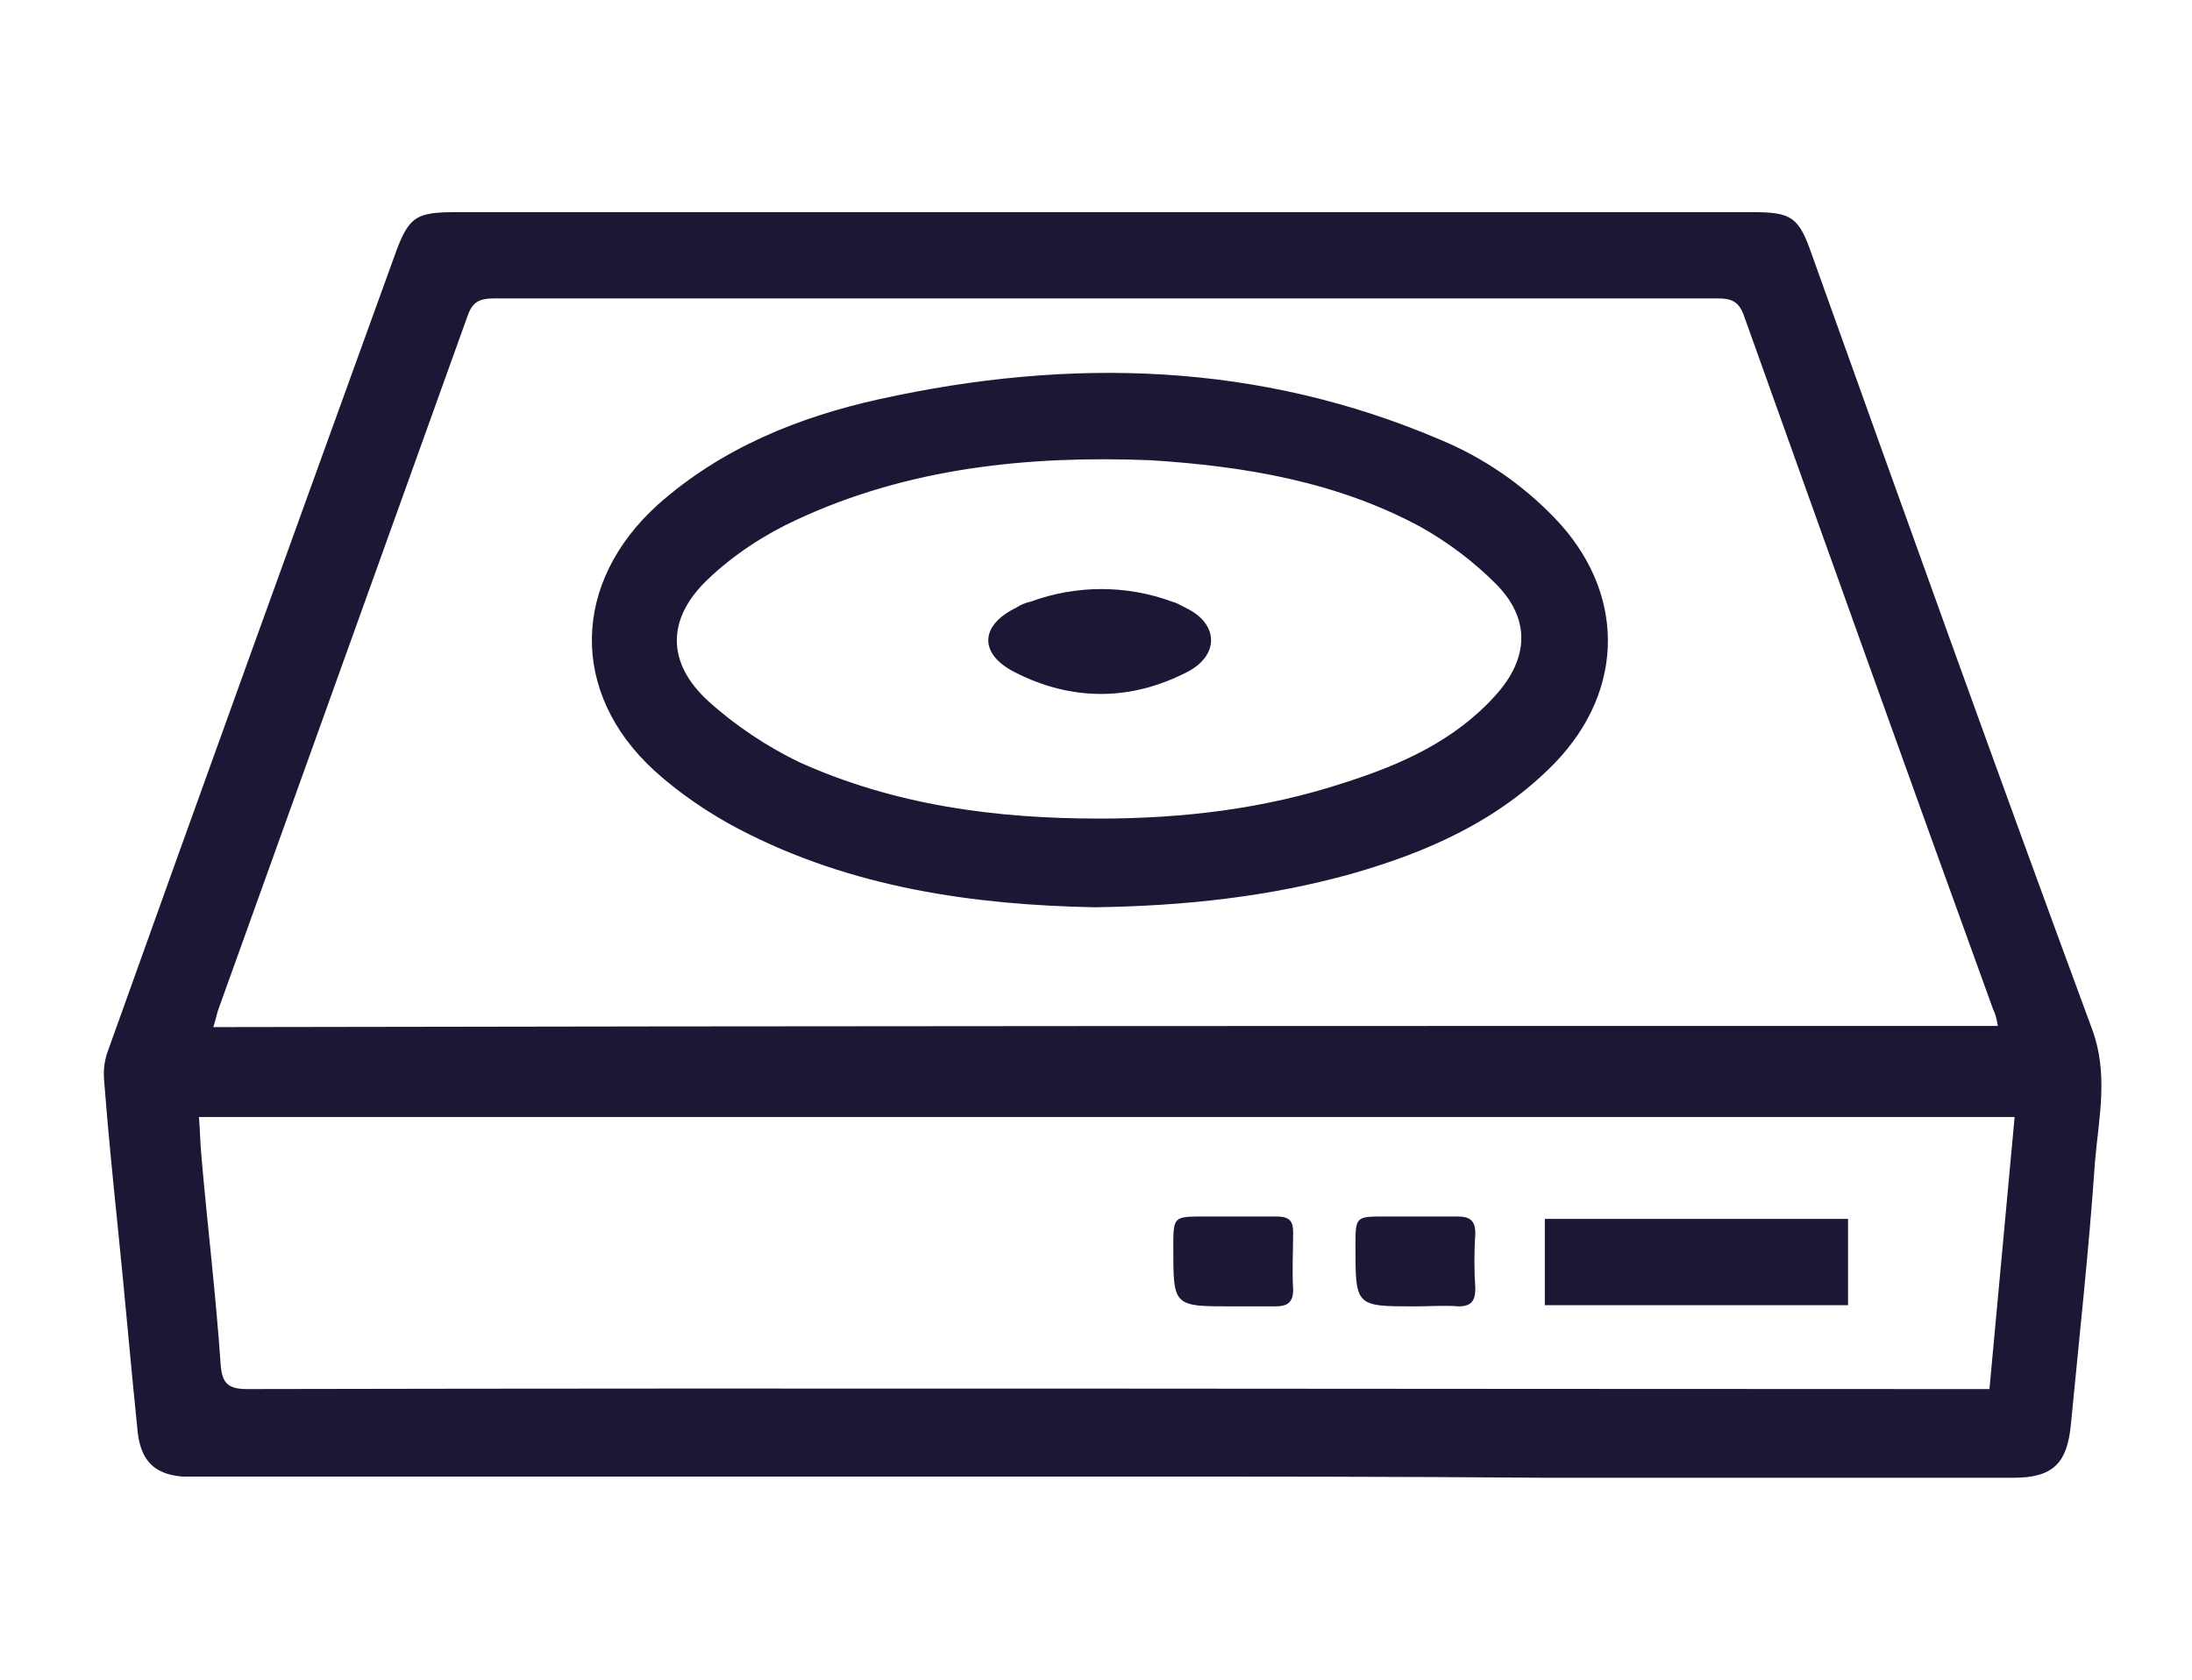
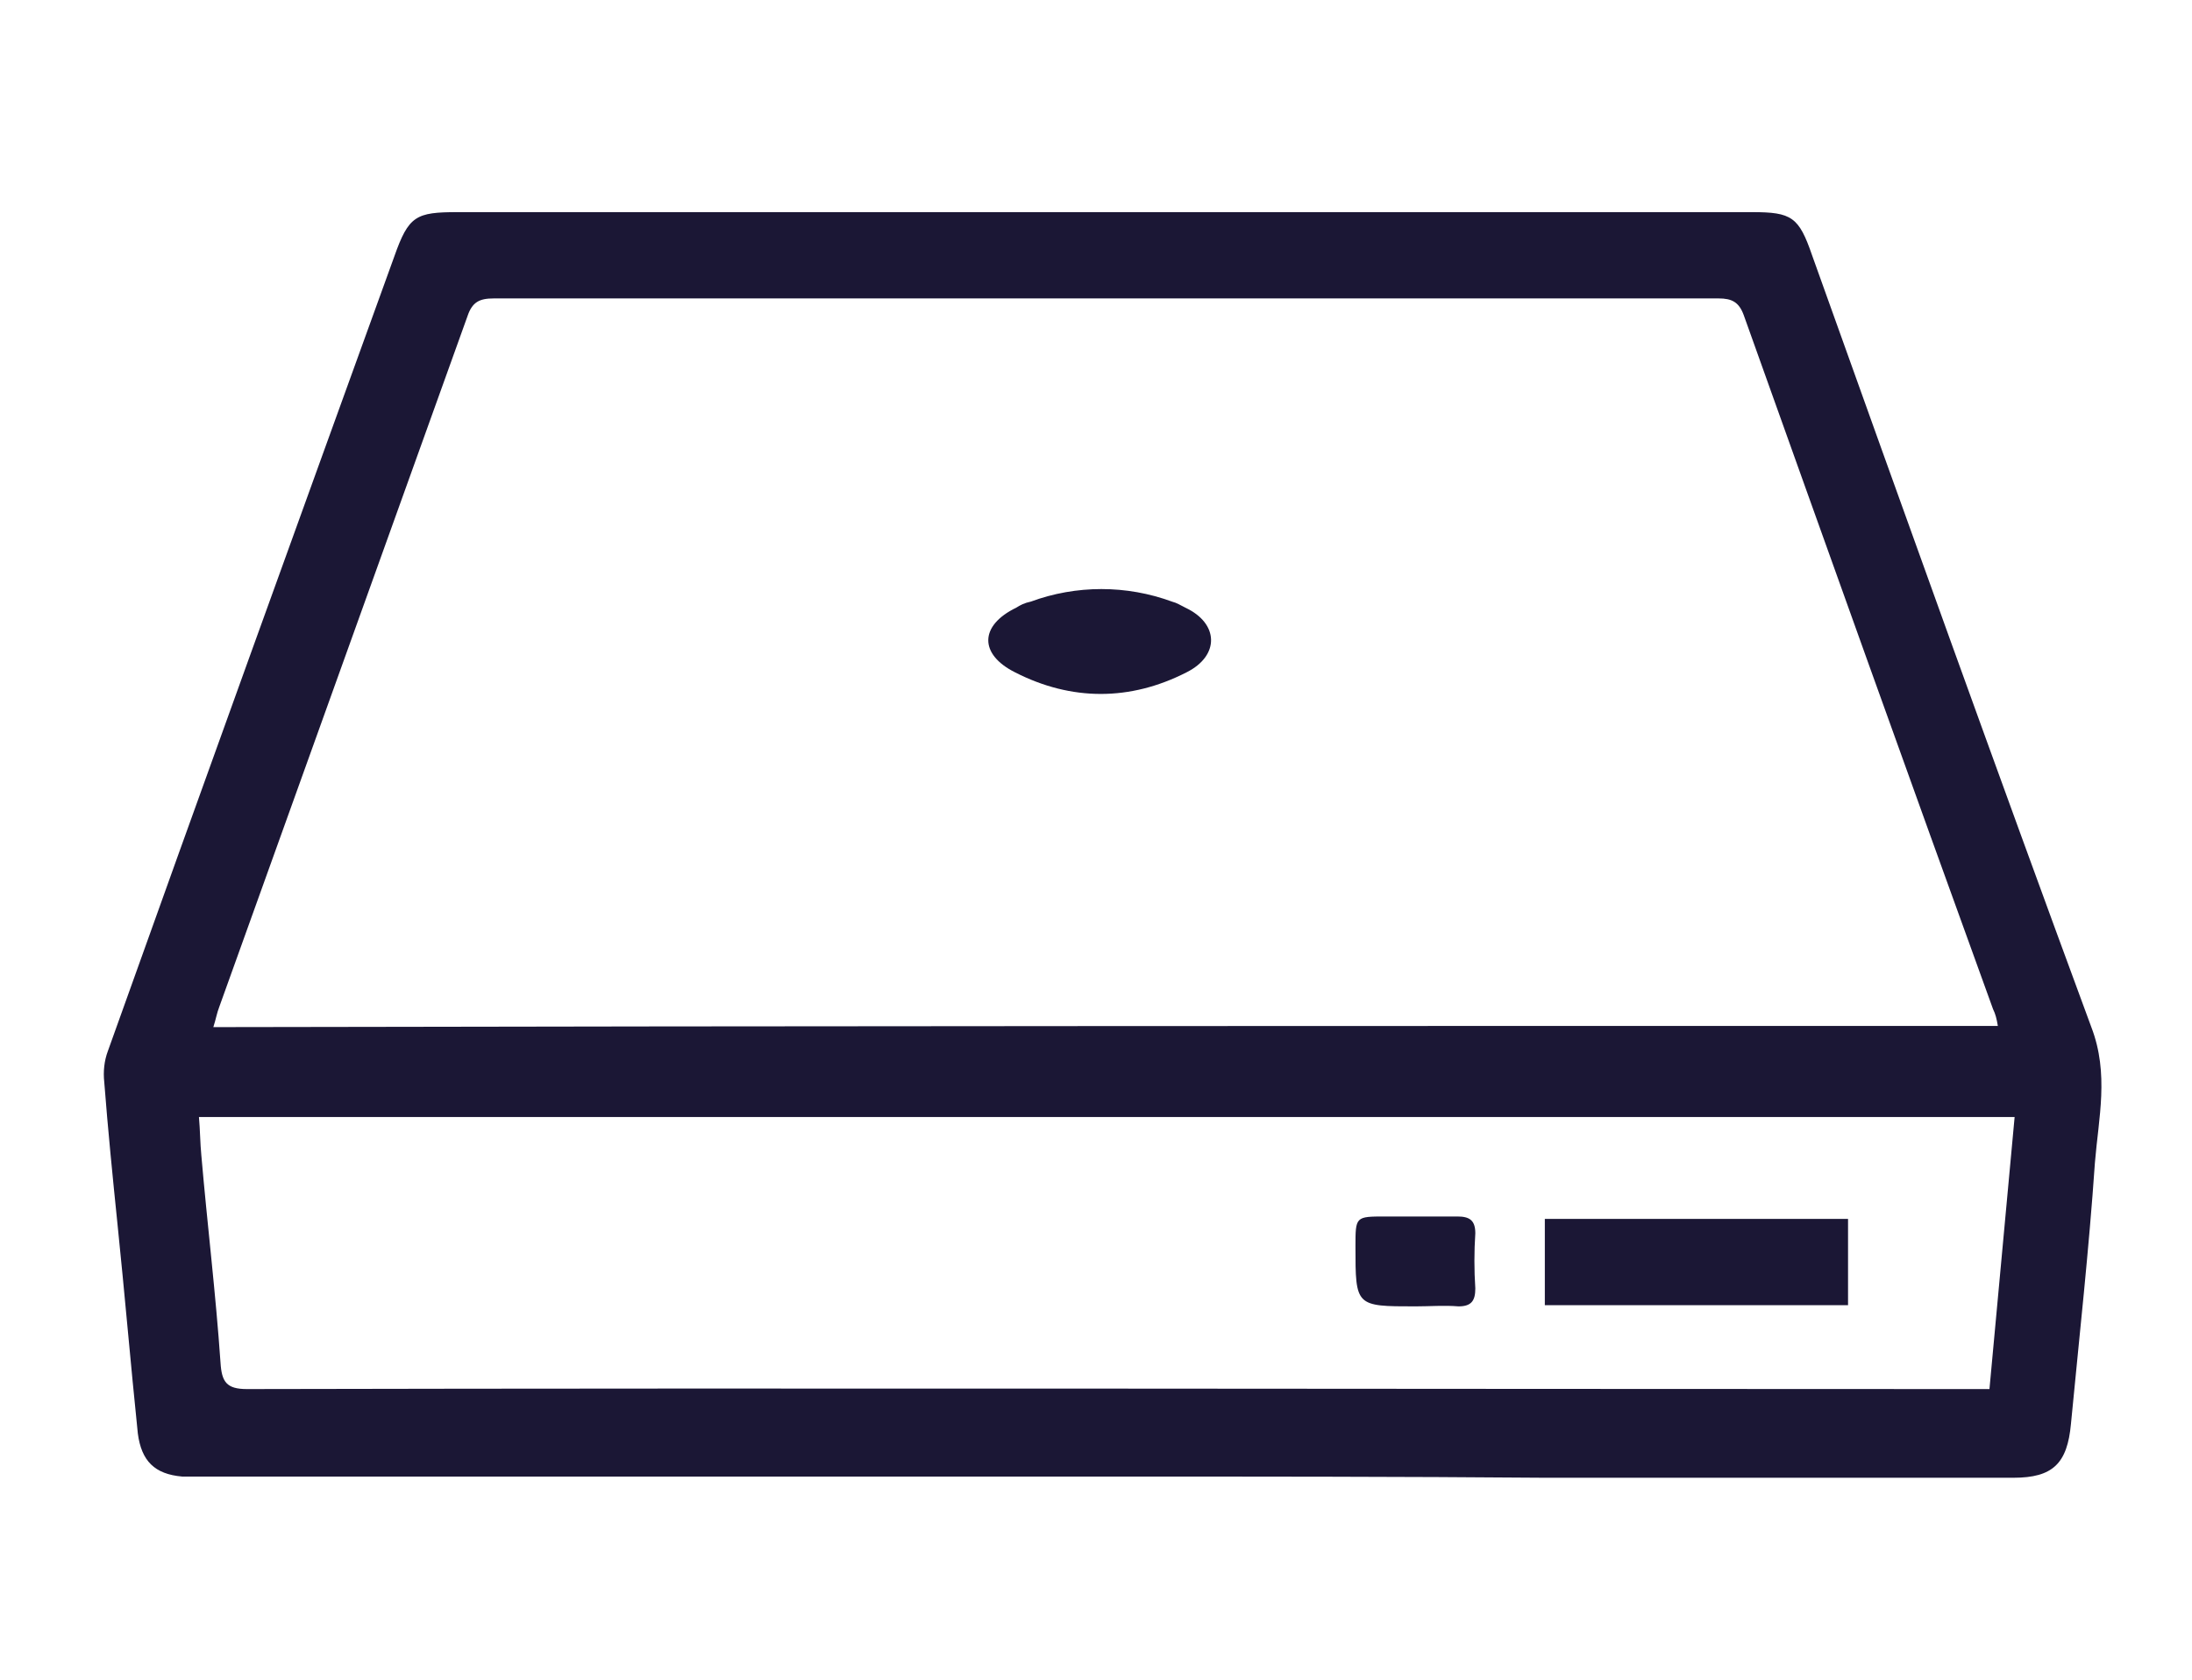
<svg xmlns="http://www.w3.org/2000/svg" x="0px" y="0px" viewBox="0 0 182.9 140.2" style="enable-background:new 0 0 182.9 140.2;" xml:space="preserve">
  <style type="text/css"> .st0{fill:#1B1735;} .st1{fill:#FFFFFF;} .st2{fill:none;} .st3{fill:none;stroke:#FFFFFF;stroke-miterlimit:10;} .st4{fill:none;stroke:#FFFFFF;stroke-miterlimit:10;stroke-dasharray:1.002499e-02,0,0,0;} .st5{fill:none;stroke:#FFFFFF;stroke-miterlimit:10;stroke-dasharray:10.025,10.015,1.002499e-02,0,0,0;} .st6{fill:none;stroke:#FFFFFF;stroke-width:2;stroke-miterlimit:10;stroke-dasharray:7,3,0,0,0,0;} .st7{fill:none;stroke:#FFFFFF;stroke-width:5;stroke-miterlimit:10;} .st8{fill:#797688;} .st9{fill:none;stroke:#1B1735;stroke-miterlimit:10;} .st10{fill:none;stroke:#1B1735;stroke-miterlimit:10;stroke-dasharray:1.002499e-02,0,0,0;} .st11{fill:none;stroke:#1B1735;stroke-miterlimit:10;stroke-dasharray:10.025,10.015,1.002499e-02,0,0,0;} .st12{fill:none;stroke:#1B1735;stroke-width:2;stroke-miterlimit:10;stroke-dasharray:7,3,0,0,0,0;} .st13{fill:none;stroke:#1B1735;stroke-width:5;stroke-miterlimit:10;} .st14{fill:none;stroke:#1B1735;stroke-width:0.523;stroke-miterlimit:10;} .st15{fill:none;stroke:#1B1735;stroke-width:0.523;stroke-miterlimit:10;stroke-dasharray:1.002499e-02,0,0,0;} .st16{fill:none;stroke:#1B1735;stroke-width:0.523;stroke-miterlimit:10;stroke-dasharray:5.242,5.232,1.002499e-02,0,0,0;} .st17{fill:none;stroke:#1B1735;stroke-width:1.046;stroke-miterlimit:10;stroke-dasharray:3.66,1.569,0,0,0,0;} .st18{fill:none;stroke:#1B1735;stroke-width:2.615;stroke-miterlimit:10;} .st19{fill:none;stroke:#1B1735;stroke-width:3.914;stroke-miterlimit:10;} .st20{fill:none;stroke:#1B1735;stroke-width:2;stroke-miterlimit:10;} .st21{fill:none;stroke:#1B1735;stroke-width:2;stroke-miterlimit:10;stroke-dasharray:8.649,1.73;} .st22{fill:none;stroke:#1B1735;stroke-width:3.836;stroke-miterlimit:10;} .st23{fill:none;stroke:#1B1735;stroke-width:4;stroke-miterlimit:10;} .st24{fill:none;stroke:#1B1735;stroke-width:6.966;stroke-miterlimit:10;} .st25{fill:none;stroke:#1B1735;stroke-width:5.903;stroke-miterlimit:10;} .st26{fill:none;stroke:#1B1735;stroke-width:5.797;stroke-miterlimit:10;} .st27{fill:none;stroke:#1B1735;stroke-width:4.705;stroke-miterlimit:10;} .st28{display:none;fill:#1B1735;} .st29{fill:url(#SVGID_1_);} .st30{fill:url(#SVGID_00000016767734153109726200000001273032010579086473_);} .st31{fill:url(#);} .st32{fill:url(#SVGID_00000075140653237982481400000017767451218769079453_);} .st33{fill:url(#SVGID_00000163786829371416834560000015134337228477136279_);} .st34{fill:#1D1D1B;} </style>
  <g id="Ebene_2"> </g>
  <g id="Ebene_5"> </g>
  <g id="Icons_blue">
    <g>
      <path class="st0" d="M92.4,123.2c-25.1,0-50.1,0-75.2,0c-0.7,0-1.3,0-2,0c-2.3-0.2-3.4-1.3-3.7-3.6c-0.6-5.8-1.1-11.7-1.7-17.5 c-0.4-3.9-0.8-7.9-1.1-11.8c-0.1-0.9,0-1.8,0.3-2.6c7.9-22.1,15.9-44.2,23.9-66.3c1.2-3.4,1.8-3.7,5.3-3.7c36,0,72,0,108,0 c3.3,0,3.9,0.4,5,3.6c7.7,21.5,15.4,43,23.3,64.4c1.5,3.9,0.6,7.6,0.3,11.3c-0.5,7.3-1.3,14.5-2,21.8c-0.3,3.3-1.5,4.5-4.8,4.5 c-13,0-26,0-39.1,0C116.9,123.2,104.7,123.2,92.4,123.2z M166.7,85.6c-0.1-0.6-0.2-1-0.4-1.4c-7-19.3-13.9-38.6-20.8-57.9 c-0.4-1.1-1-1.4-2.1-1.4c-34.1,0-68.1,0-102.2,0c-1.2,0-1.8,0.3-2.2,1.5c-6.9,19.2-13.8,38.4-20.7,57.6c-0.2,0.5-0.3,1.1-0.5,1.7 C67.6,85.6,117.1,85.6,166.7,85.6z M16.6,93.2c0.1,1.1,0.1,2.2,0.2,3.2c0.5,5.8,1.2,11.5,1.6,17.3c0.1,1.6,0.5,2.2,2.2,2.2 c47.8-0.1,95.6,0,143.4,0c0.6,0,1.3,0,2,0c0.7-7.6,1.4-15.1,2.1-22.7C117.6,93.2,67.2,93.2,16.6,93.2z" />
-       <path class="st0" d="M91.3,75.7c-10-0.2-20.2-1.6-29.6-6.5c-2.5-1.3-5-3-7.1-4.9c-7.1-6.5-6.9-15.7,0.3-22.2 c5.3-4.7,11.7-7.3,18.5-8.8c15.9-3.5,31.6-3.1,46.8,3.4c3.6,1.5,6.8,3.7,9.5,6.5c5.9,6.1,6,14.3,0,20.5 c-4.7,4.8-10.6,7.4-16.9,9.2C106,74.8,98.9,75.6,91.3,75.7z M91.7,68.3c7,0,13.8-0.8,20.5-3c4.7-1.5,9.2-3.5,12.6-7.3 c2.8-3.1,2.9-6.4,0-9.3c-1.8-1.8-3.9-3.4-6.2-4.7c-7-3.8-14.7-5.1-22.6-5.6C85.9,38,75.8,39,66.4,43.4c-2.6,1.2-5.2,2.9-7.3,4.9 c-3.5,3.3-3.5,7,0,10.2c2.2,2,4.9,3.8,7.6,5.1C74.7,67.2,83.1,68.3,91.7,68.3z" />
      <path class="st0" d="M154.2,101.7c0,2.5,0,4.8,0,7.2c-8.4,0-16.8,0-25.3,0c0-2.3,0-4.7,0-7.2C137.2,101.7,145.6,101.7,154.2,101.7 z" />
      <path class="st0" d="M118.1,109c-5,0-5,0-5-5c0-2.5,0-2.5,2.5-2.5c2,0,4,0,6,0c1,0,1.5,0.3,1.5,1.4c-0.1,1.5-0.1,3.1,0,4.6 c0,1-0.3,1.5-1.4,1.5C120.5,108.9,119.3,109,118.1,109z" />
-       <path class="st0" d="M102.8,109c-4.9,0-4.9,0-4.9-4.9c0-2.6,0-2.6,2.6-2.6c2,0,4,0,6,0c1,0,1.4,0.3,1.4,1.3c0,1.6-0.1,3.2,0,4.8 c0,1.1-0.5,1.4-1.5,1.4C105.1,109,104,109,102.8,109z" />
      <path class="st0" d="M86,50.2c3.8-1.4,8-1.4,11.8,0c0.4,0.1,0.7,0.3,1.1,0.5c2.8,1.3,2.9,4,0.1,5.4c-4.7,2.4-9.6,2.4-14.3,0 c-3-1.5-3-3.9,0.1-5.4C85.1,50.5,85.5,50.3,86,50.2z" />
    </g>
  </g>
  <g id="Ebene_4"> </g>
  <g id="Ebene_6"> </g>
  <g id="Icons"> </g>
</svg>